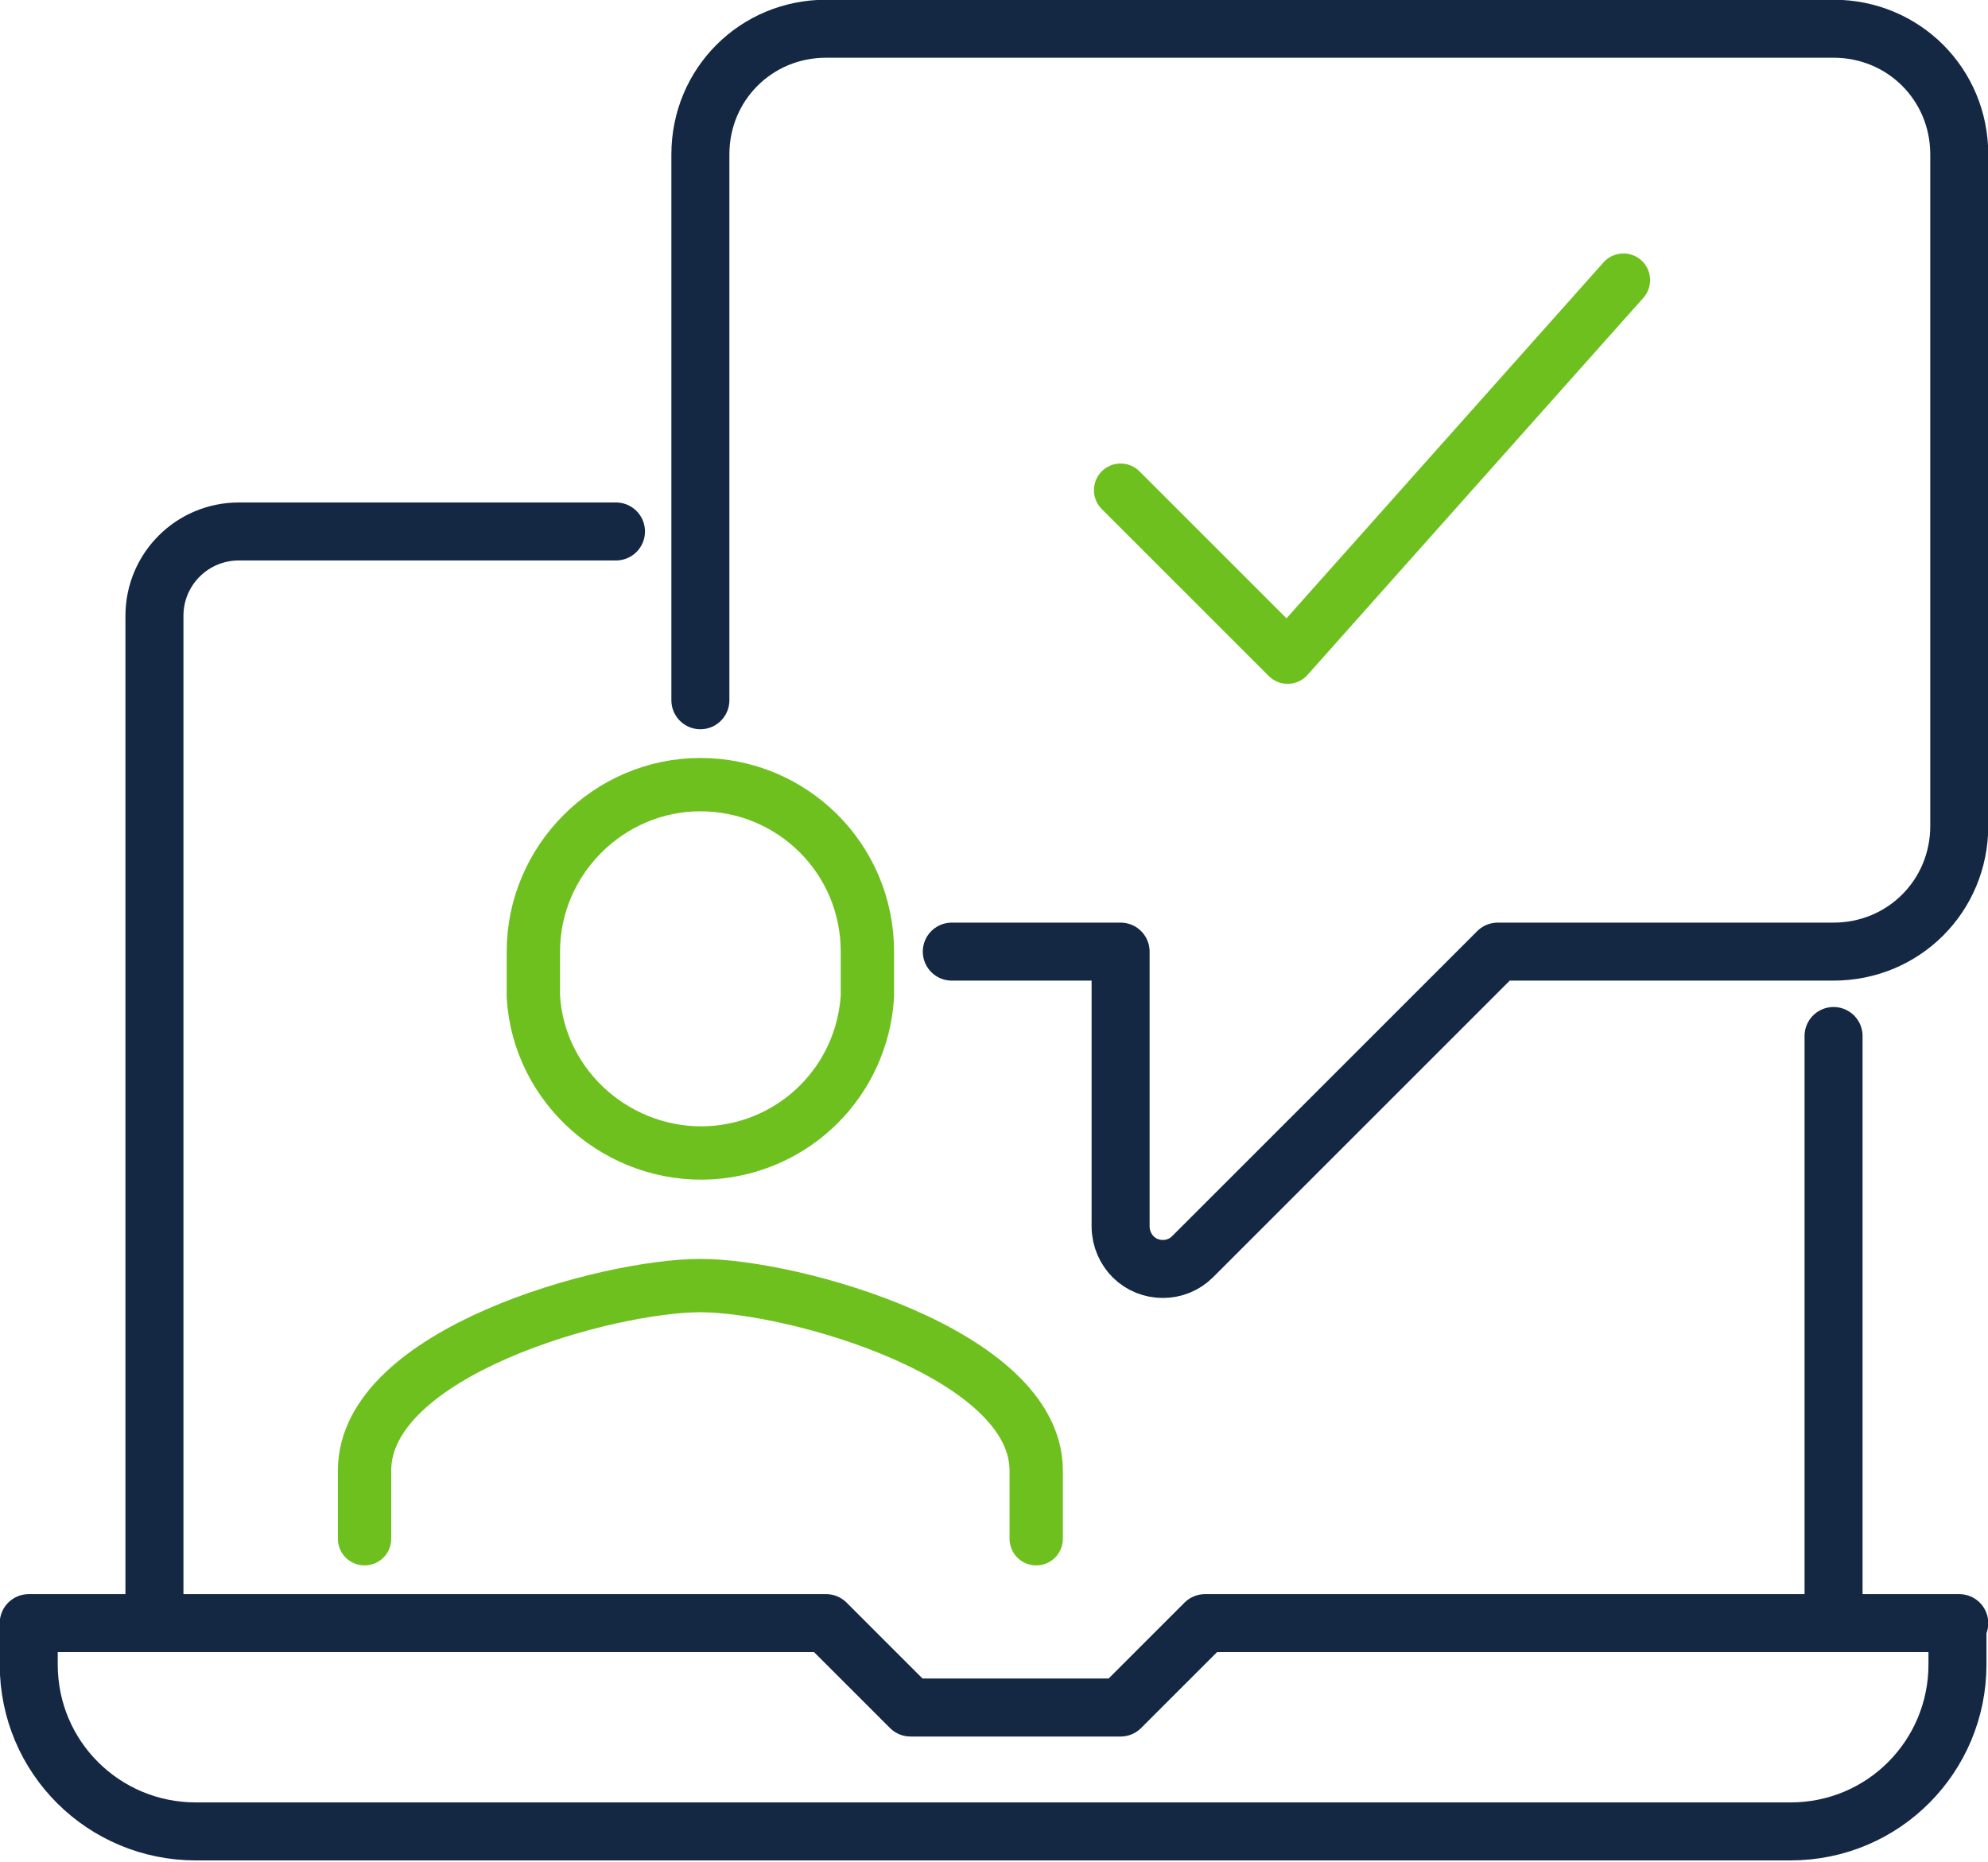
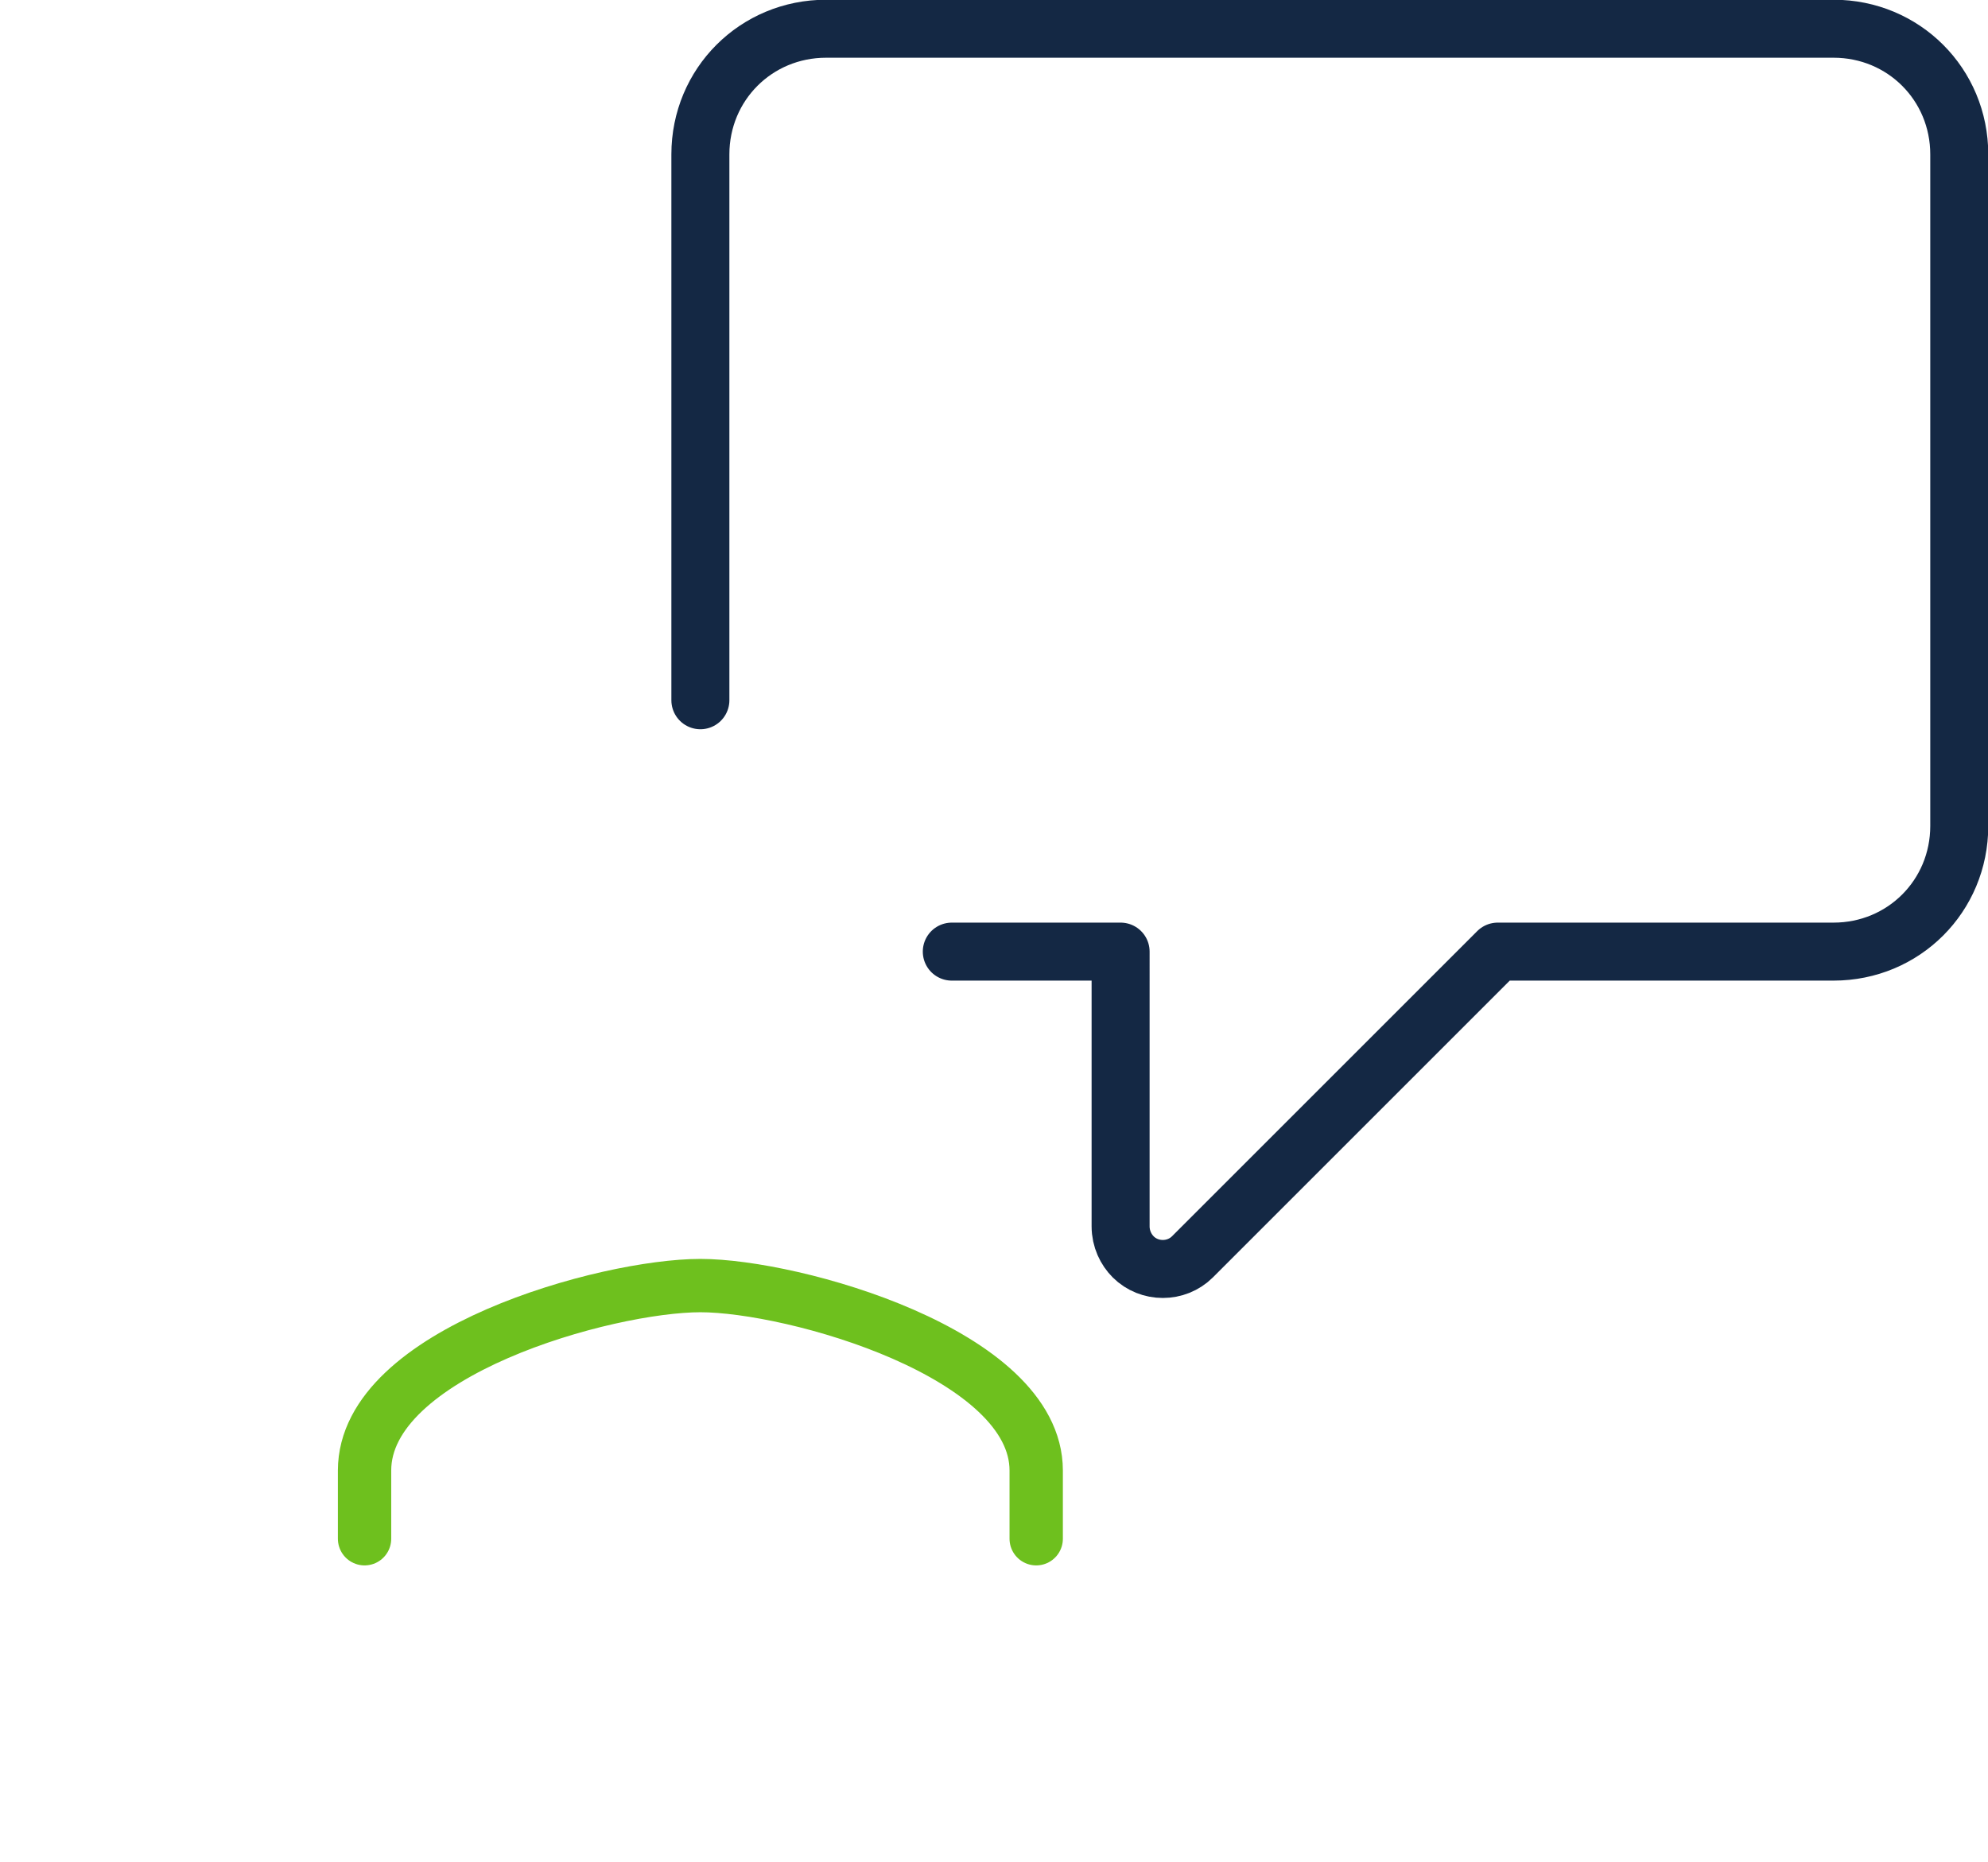
<svg xmlns="http://www.w3.org/2000/svg" version="1.1" id="Layer_1" x="0px" y="0px" viewBox="0 0 110.7 103.7" style="enable-background:new 0 0 110.7 103.7;" xml:space="preserve">
  <style type="text/css">
	.st0{fill:none;stroke:#142844;stroke-width:3.23;stroke-linecap:round;stroke-linejoin:round;}
	.st1{fill:none;stroke:#6EC01E;stroke-width:2.97;stroke-linecap:round;stroke-linejoin:round;}
</style>
-   <path class="st0" d="M8.6,90.4V34.3c0-2.6,2.1-4.7,4.7-4.7h21" />
-   <line class="st0" x1="102.1" y1="57.7" x2="102.1" y2="90.4" />
  <path class="st0" d="M39,39V8.6c0-3.9,3.1-7,7-7h56.1c3.9,0,7,3.1,7,7V46c0,3.9-3.1,7-7,7H83.4l-17,17c-0.9,0.9-2.4,0.9-3.3,0  c-0.4-0.4-0.7-1-0.7-1.7V53H53" />
  <path class="st1" d="M57.7,85.7v-3.8c0-6.5-13.5-10.3-18.7-10.3s-18.7,3.7-18.7,10.3v3.8" />
-   <path class="st1" d="M39,43.7c-5.1,0-9.3,4.2-9.3,9.3v2.5c0.3,5.1,4.8,9,9.9,8.7c4.7-0.3,8.4-4,8.7-8.7V53  C48.3,47.8,44.1,43.7,39,43.7z" />
-   <polyline class="st1" points="62.4,27.3 71.7,36.6 90.4,15.6 " />
-   <path class="st0" d="M109.1,90.4h-42l-4.7,4.7H50.7L46,90.4H1.6v2.3c0,5.2,4.2,9.3,9.3,9.3h88.8c5.2,0,9.3-4.2,9.3-9.3V90.4z" />
</svg>